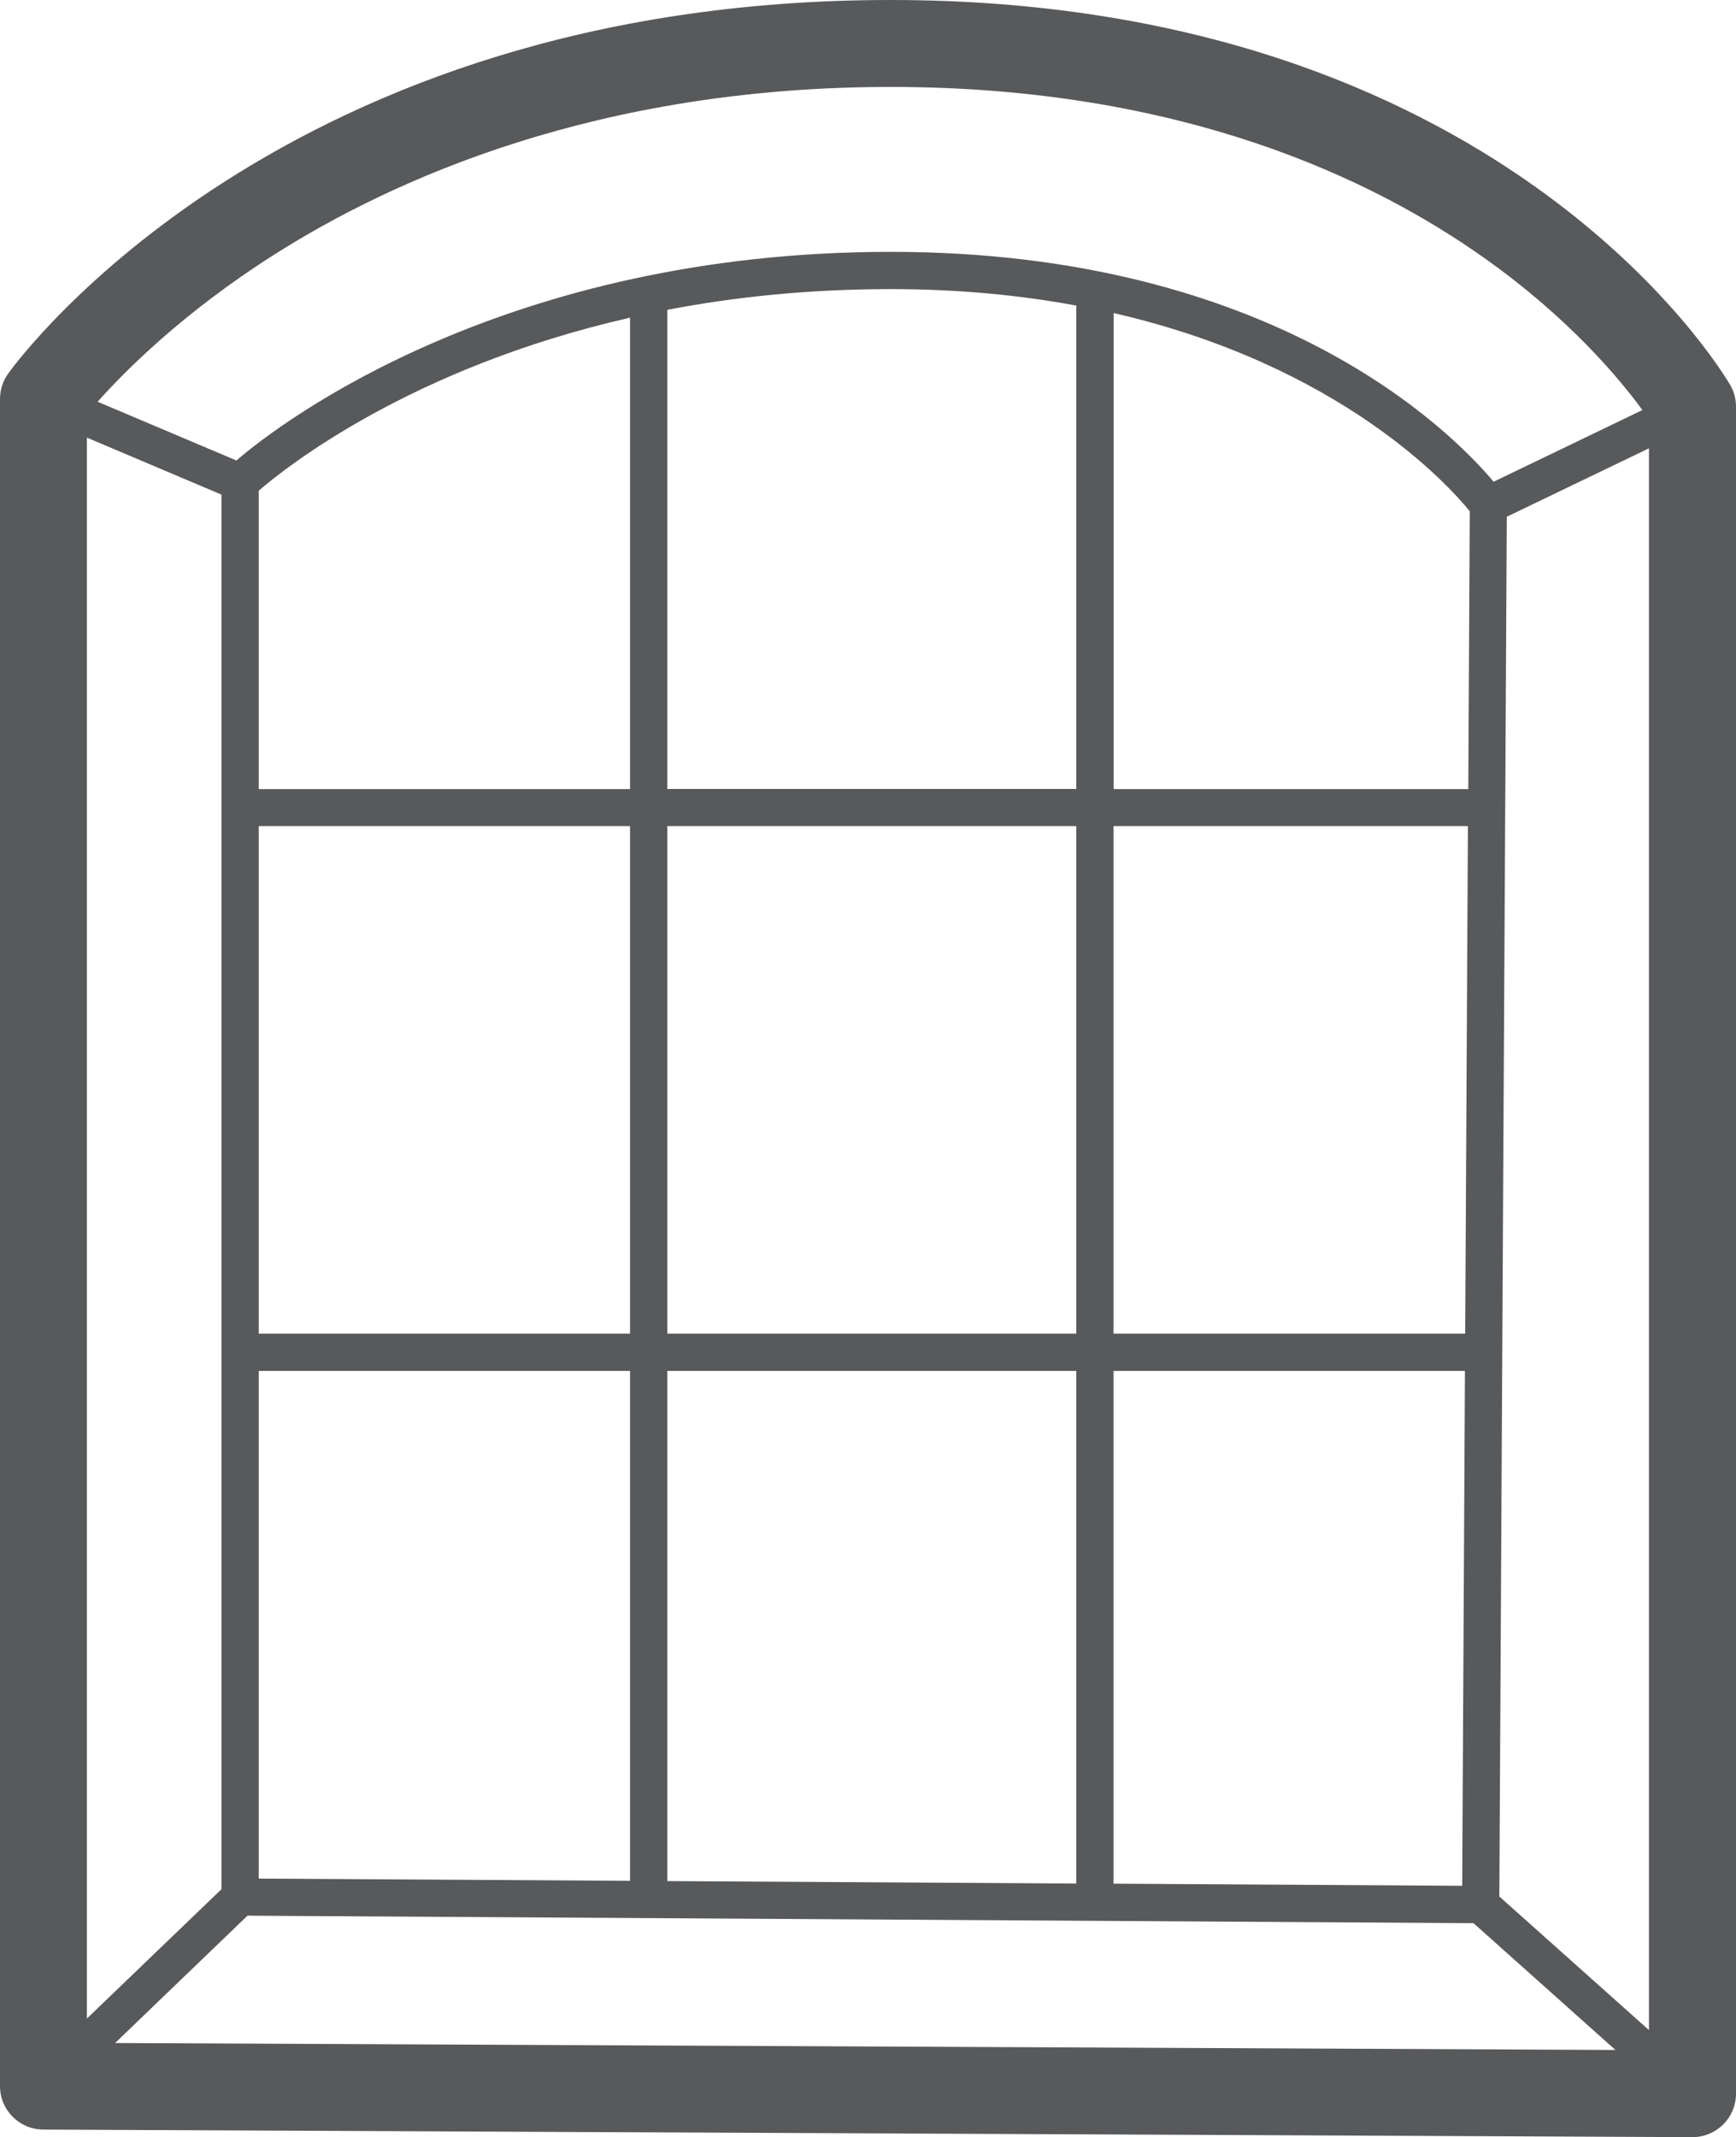
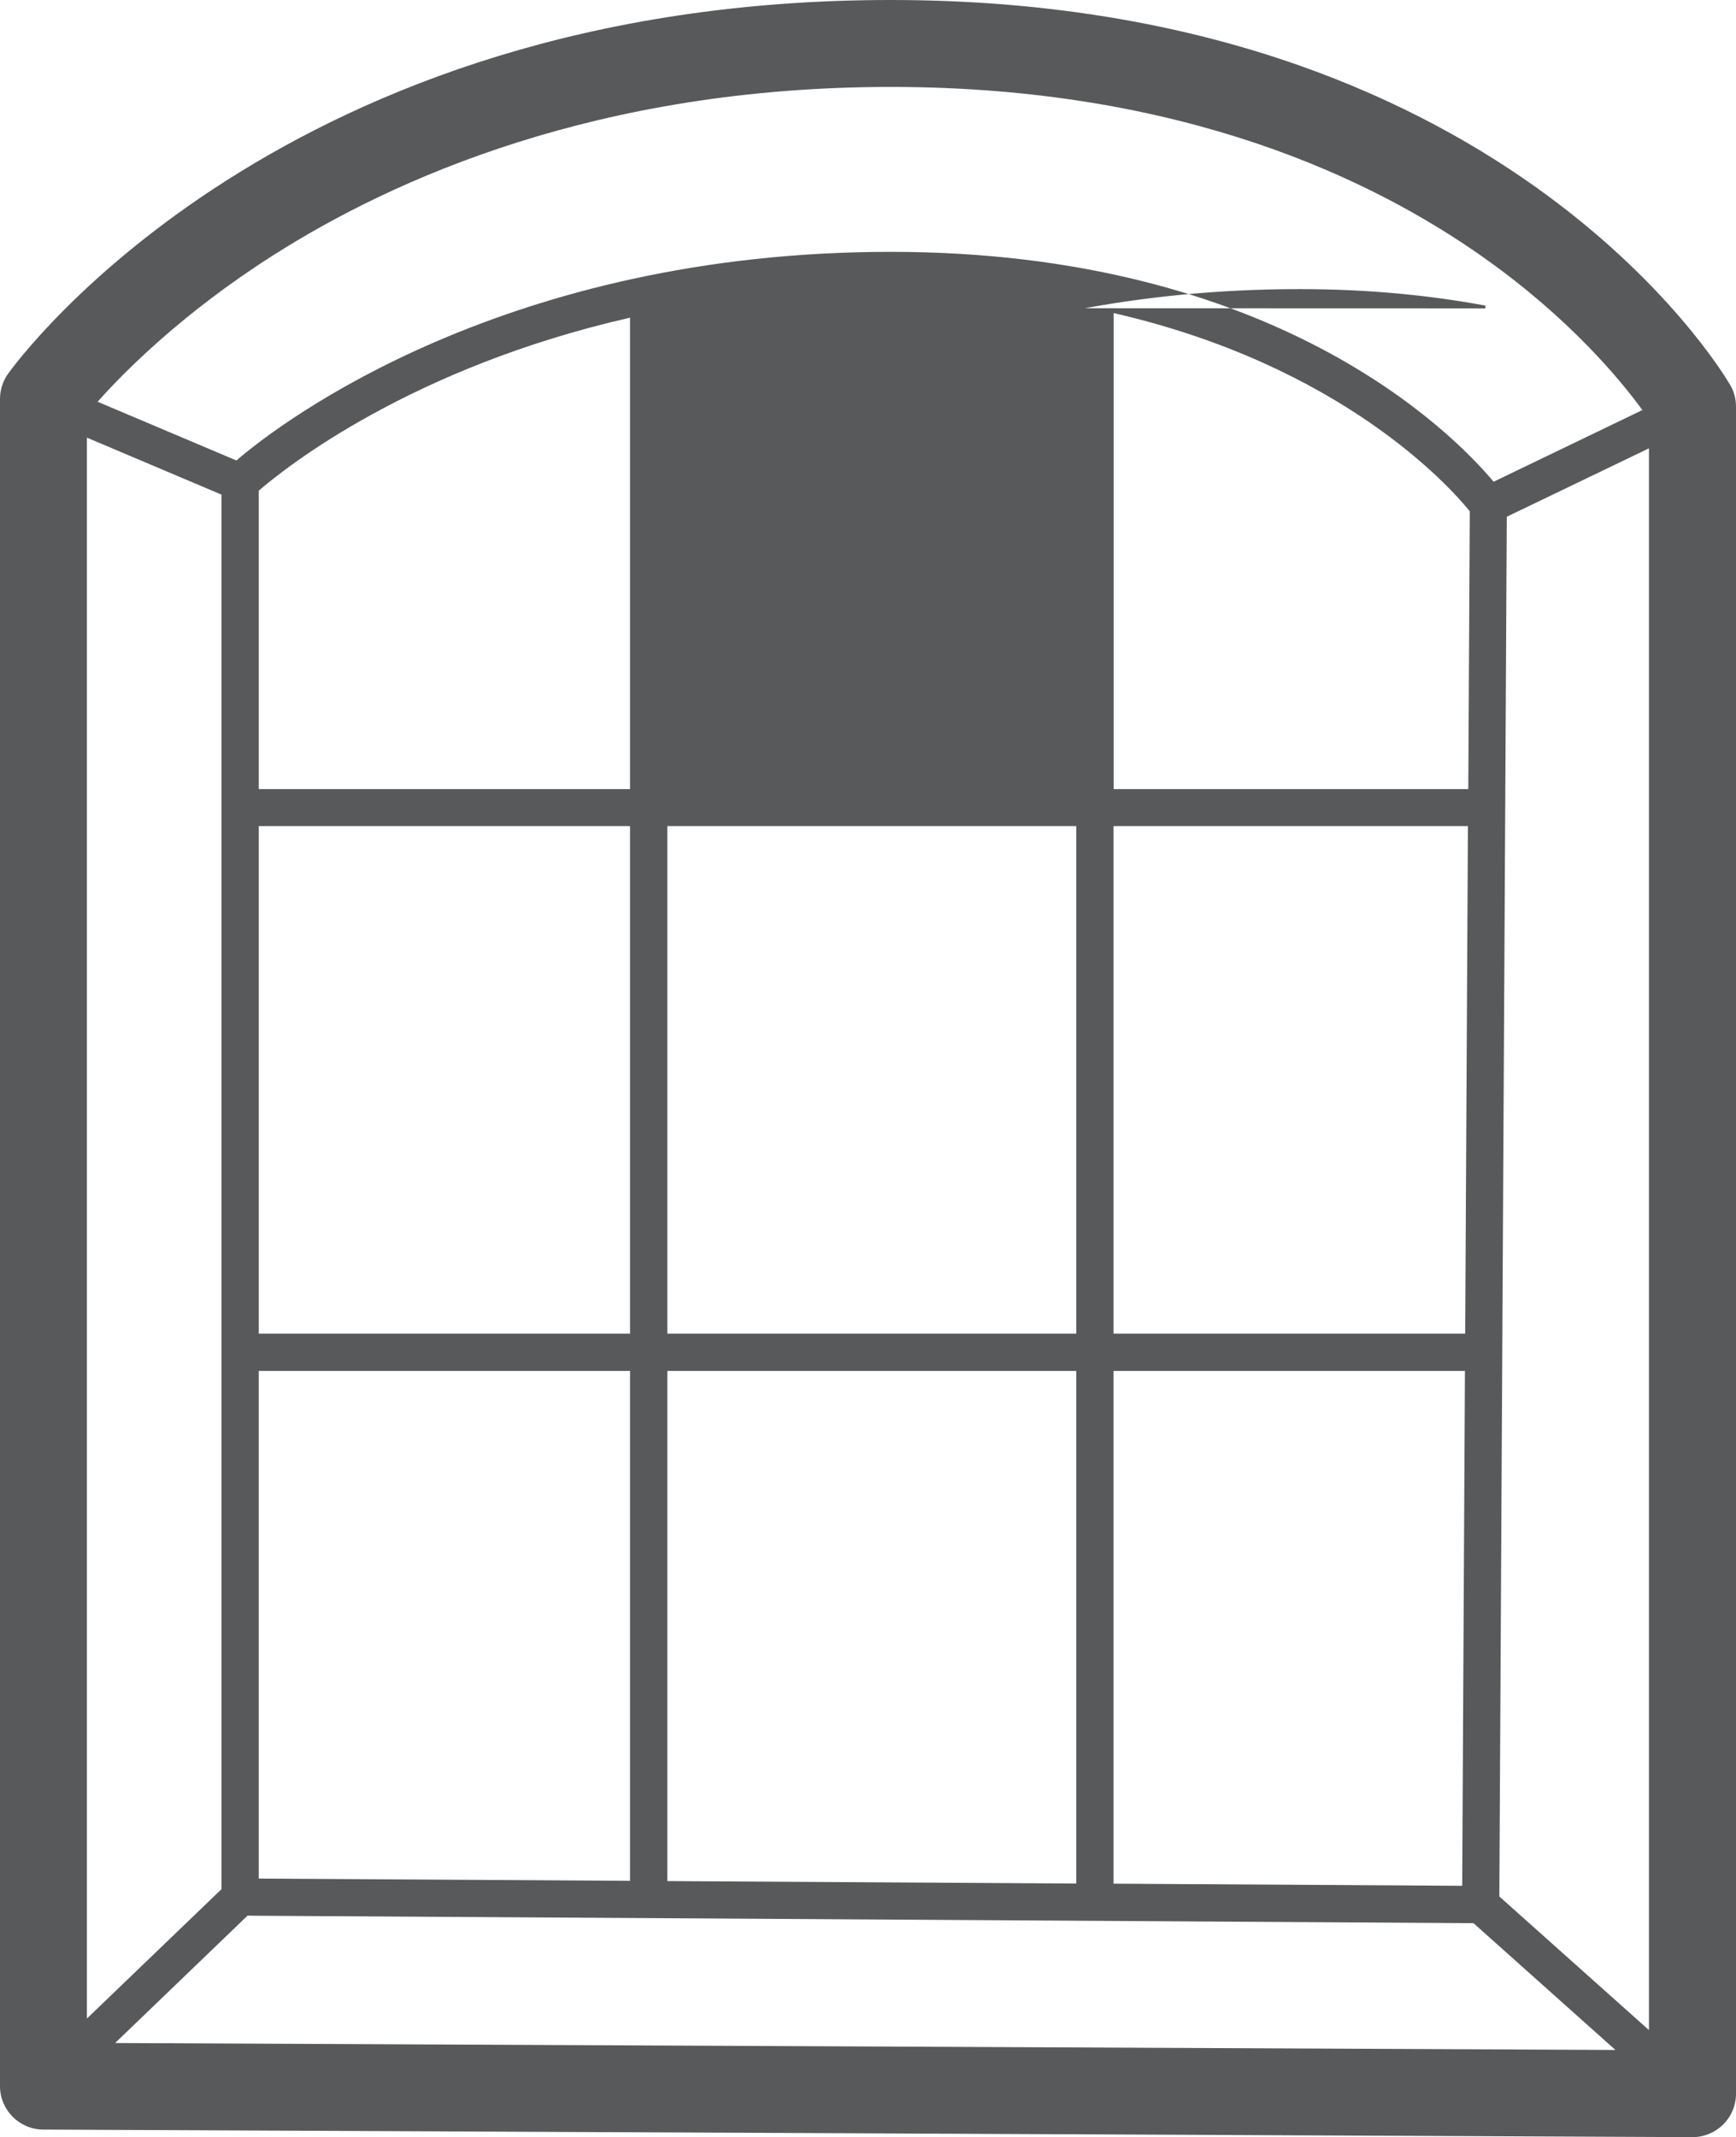
<svg xmlns="http://www.w3.org/2000/svg" id="Layer_1" viewBox="0 0 139.81 172.1">
  <defs>
    <style>.cls-1{fill:#58595b;}</style>
  </defs>
-   <path class="cls-1" d="M139.33,30.98c-.74-1.26-18.63-30.98-67.6-30.98S1.55,28.85.66,30.08c-.43.6-.66,1.31-.66,2.05v135.85c0,1.93,1.56,3.49,3.48,3.5l132.81.61h.02c.93,0,1.81-.37,2.47-1.02.66-.66,1.03-1.55,1.03-2.48V32.74c0-.62-.16-1.23-.48-1.76ZM7,35.24l10.84,4.59v112.29l-10.84,10.42V35.24ZM118,107.39h-28.32v-40.87h28.54l-.22,40.87ZM86.68,107.39h-32.94v-40.87h32.94v40.87ZM50.74,107.39h-29.9v-40.87h29.9v40.87ZM20.84,110.39h29.9v41.06c-14.08-.09-25.87-.16-29.9-.18v-40.87ZM53.74,110.39h32.94v41.28c-10.55-.06-22.27-.14-32.94-.2v-41.07ZM89.68,110.39h28.3l-.22,41.46c-3.88-.02-14.83-.09-28.08-.17v-41.29ZM118.24,63.54h-28.55V25.21c18.35,4.21,27.06,13.96,28.68,15.96l-.12,22.37ZM86.68,24.82v38.71h-32.94V24.95c5.37-1.03,11.37-1.67,17.99-1.67,5.53,0,10.51.5,14.97,1.33-.01.07-.02.14-.02.22ZM50.74,63.54h-29.9v-24.03c2.2-1.9,12.3-9.92,29.9-13.93v37.96ZM19.95,154.25c.17,0,.33.01.5.01l98.22.6,11.43,10.21-120.83-.56,10.67-10.26ZM120.75,152.7l.6-111.09,11.45-5.51v127.37l-12.05-10.76ZM21.98,20.57c9.71-6.19,26.22-13.57,49.75-13.57s38.9,7.47,47.76,13.74c6.95,4.91,11.03,9.88,12.78,12.28l-11.98,5.77c-3.38-4.02-17.68-18.51-48.56-18.51s-48.94,13.56-52.69,16.8l-11.18-4.73c2.22-2.49,6.87-7.16,14.12-11.78Z" />
+   <path class="cls-1" d="M139.33,30.98c-.74-1.26-18.63-30.98-67.6-30.98S1.55,28.85.66,30.08c-.43.6-.66,1.31-.66,2.05v135.85c0,1.93,1.56,3.49,3.48,3.5l132.81.61h.02c.93,0,1.81-.37,2.47-1.02.66-.66,1.03-1.55,1.03-2.48V32.74c0-.62-.16-1.23-.48-1.76ZM7,35.24l10.84,4.59v112.29l-10.84,10.42V35.24ZM118,107.39h-28.32v-40.87h28.54l-.22,40.87ZM86.68,107.39h-32.94v-40.87h32.94v40.87ZM50.74,107.39h-29.9v-40.87h29.9v40.87ZM20.84,110.39h29.9v41.06c-14.08-.09-25.87-.16-29.9-.18v-40.87ZM53.74,110.39h32.94v41.28c-10.55-.06-22.27-.14-32.94-.2v-41.07ZM89.68,110.39h28.3l-.22,41.46c-3.88-.02-14.83-.09-28.08-.17v-41.29ZM118.24,63.54h-28.55V25.21c18.35,4.21,27.06,13.96,28.68,15.96l-.12,22.37ZM86.68,24.82v38.71V24.95c5.37-1.03,11.37-1.67,17.99-1.67,5.53,0,10.51.5,14.97,1.33-.01.07-.02.14-.02.22ZM50.74,63.54h-29.9v-24.03c2.2-1.9,12.3-9.92,29.9-13.93v37.96ZM19.95,154.25c.17,0,.33.01.5.01l98.22.6,11.43,10.21-120.83-.56,10.67-10.26ZM120.75,152.7l.6-111.09,11.45-5.51v127.37l-12.05-10.76ZM21.98,20.57c9.71-6.19,26.22-13.57,49.75-13.57s38.9,7.47,47.76,13.74c6.95,4.91,11.03,9.88,12.78,12.28l-11.98,5.77c-3.38-4.02-17.68-18.51-48.56-18.51s-48.94,13.56-52.69,16.8l-11.18-4.73c2.22-2.49,6.87-7.16,14.12-11.78Z" />
</svg>